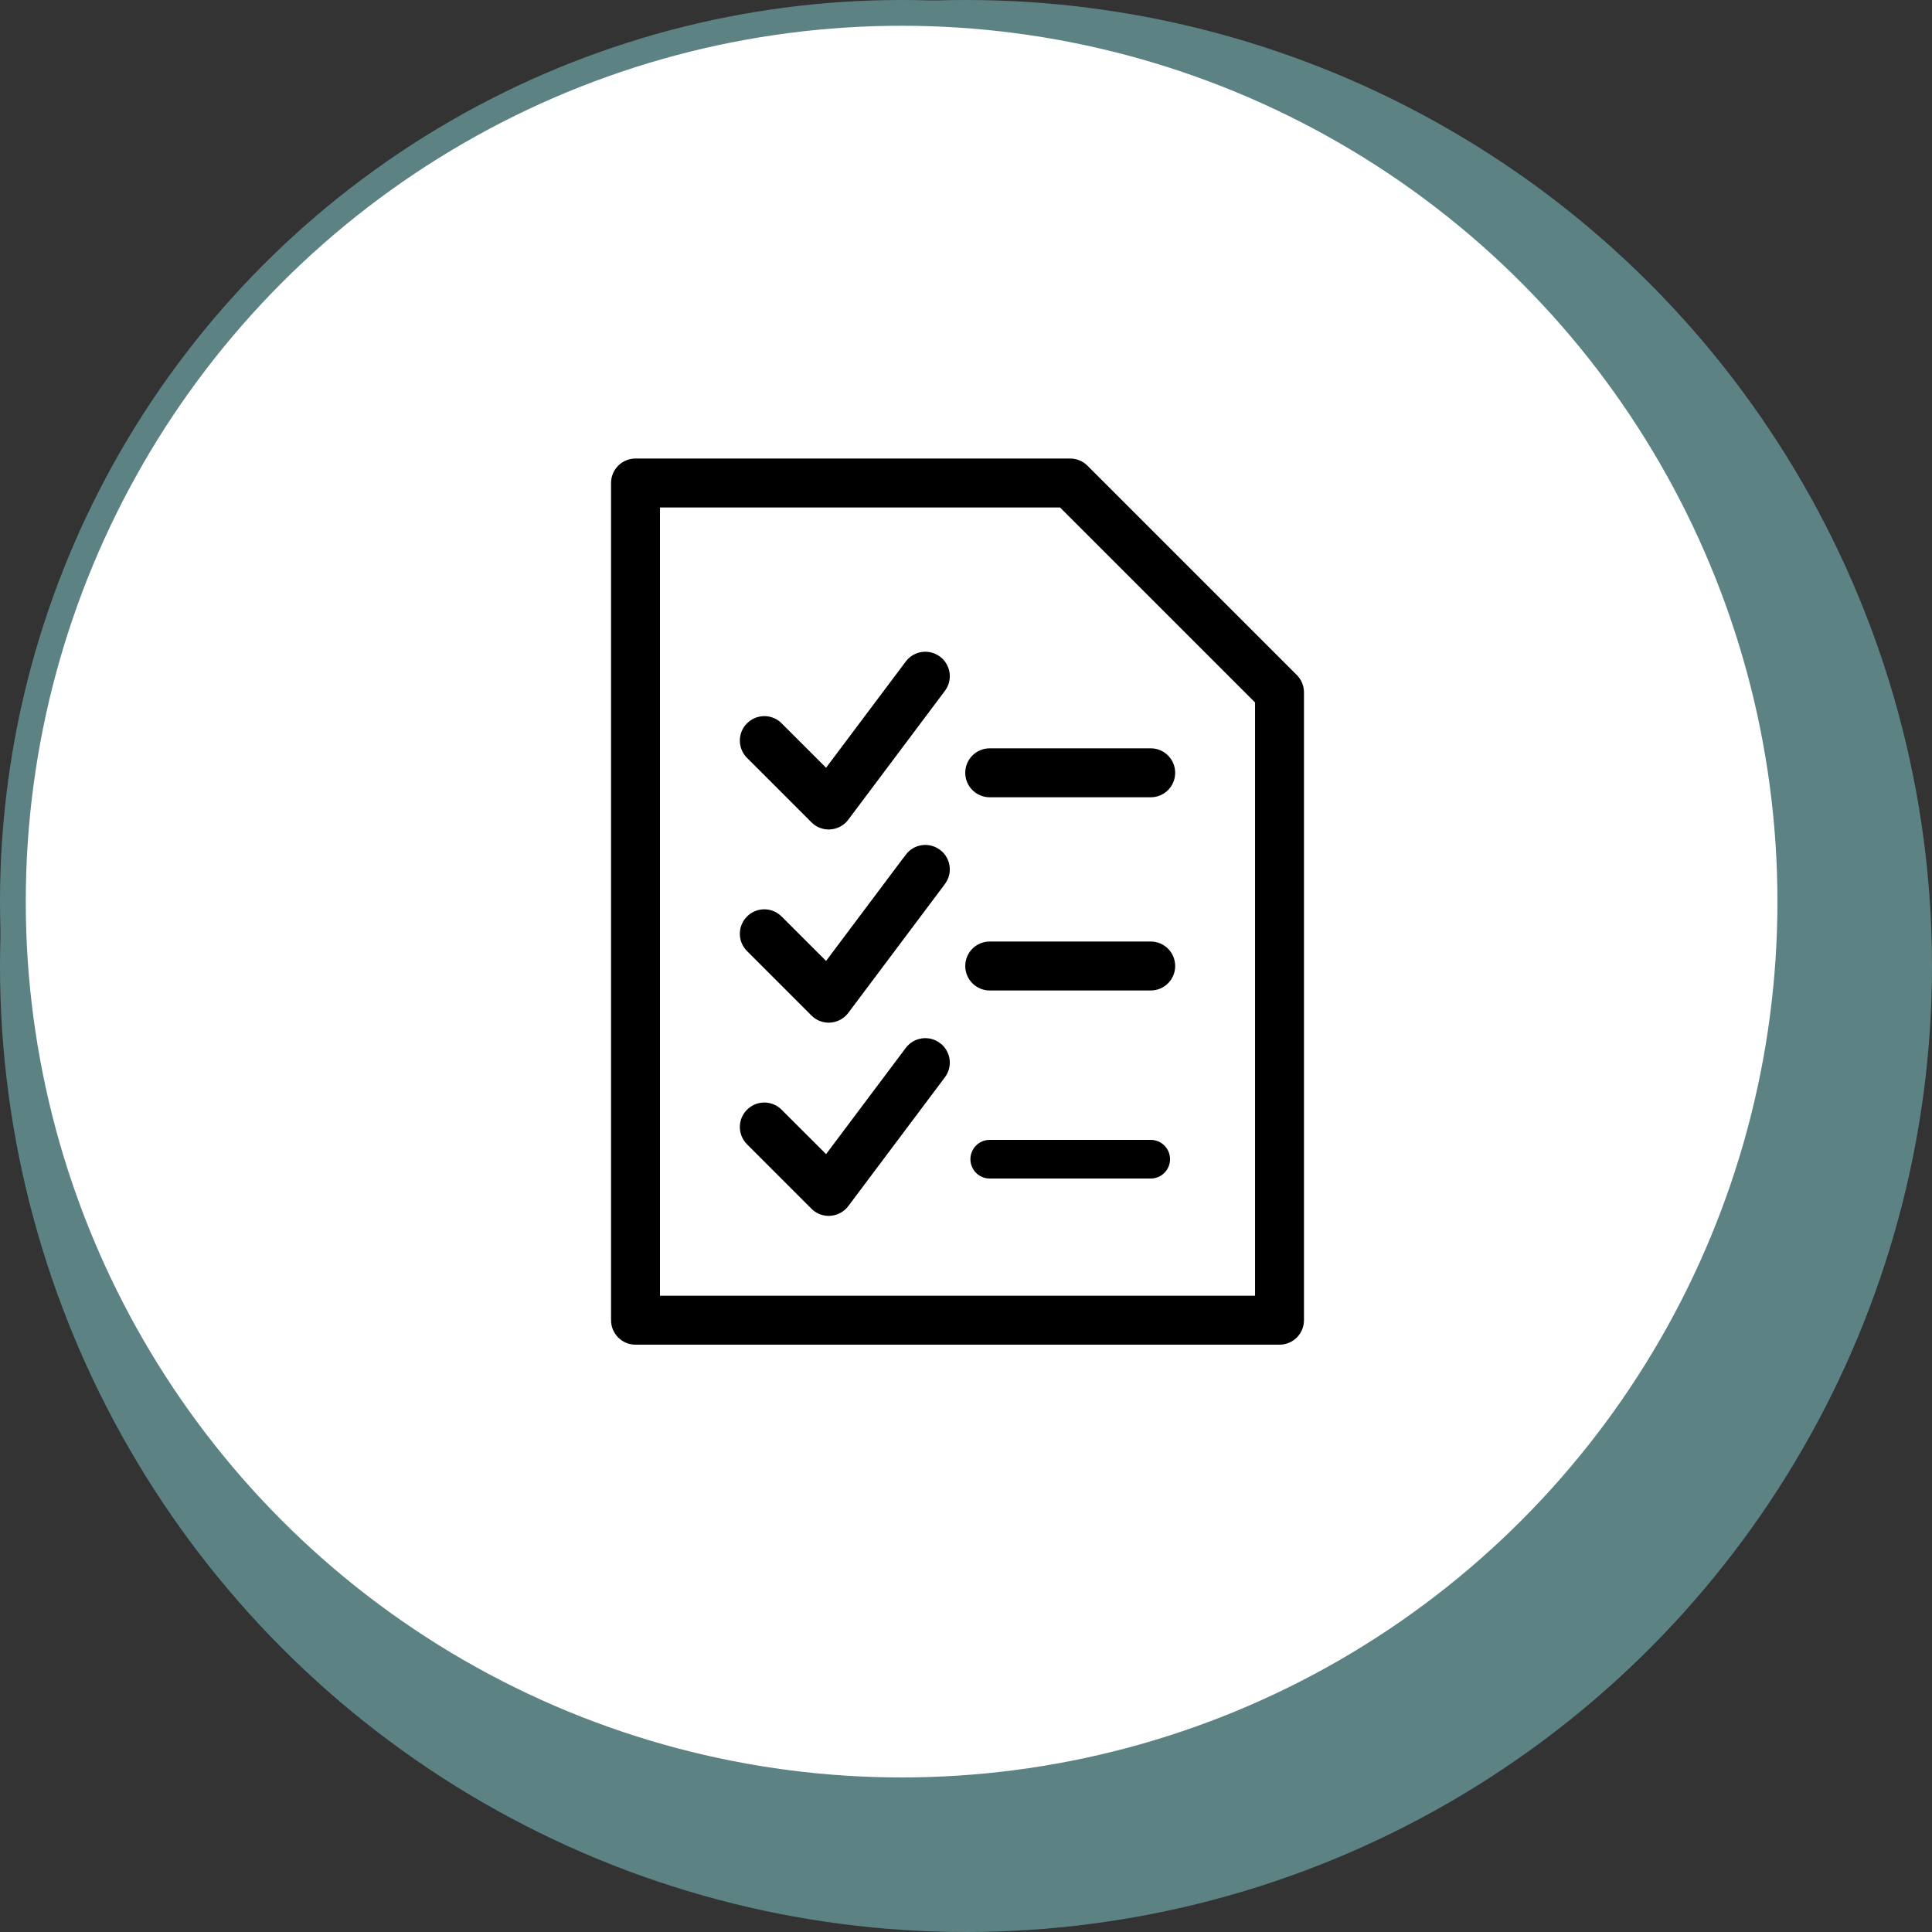
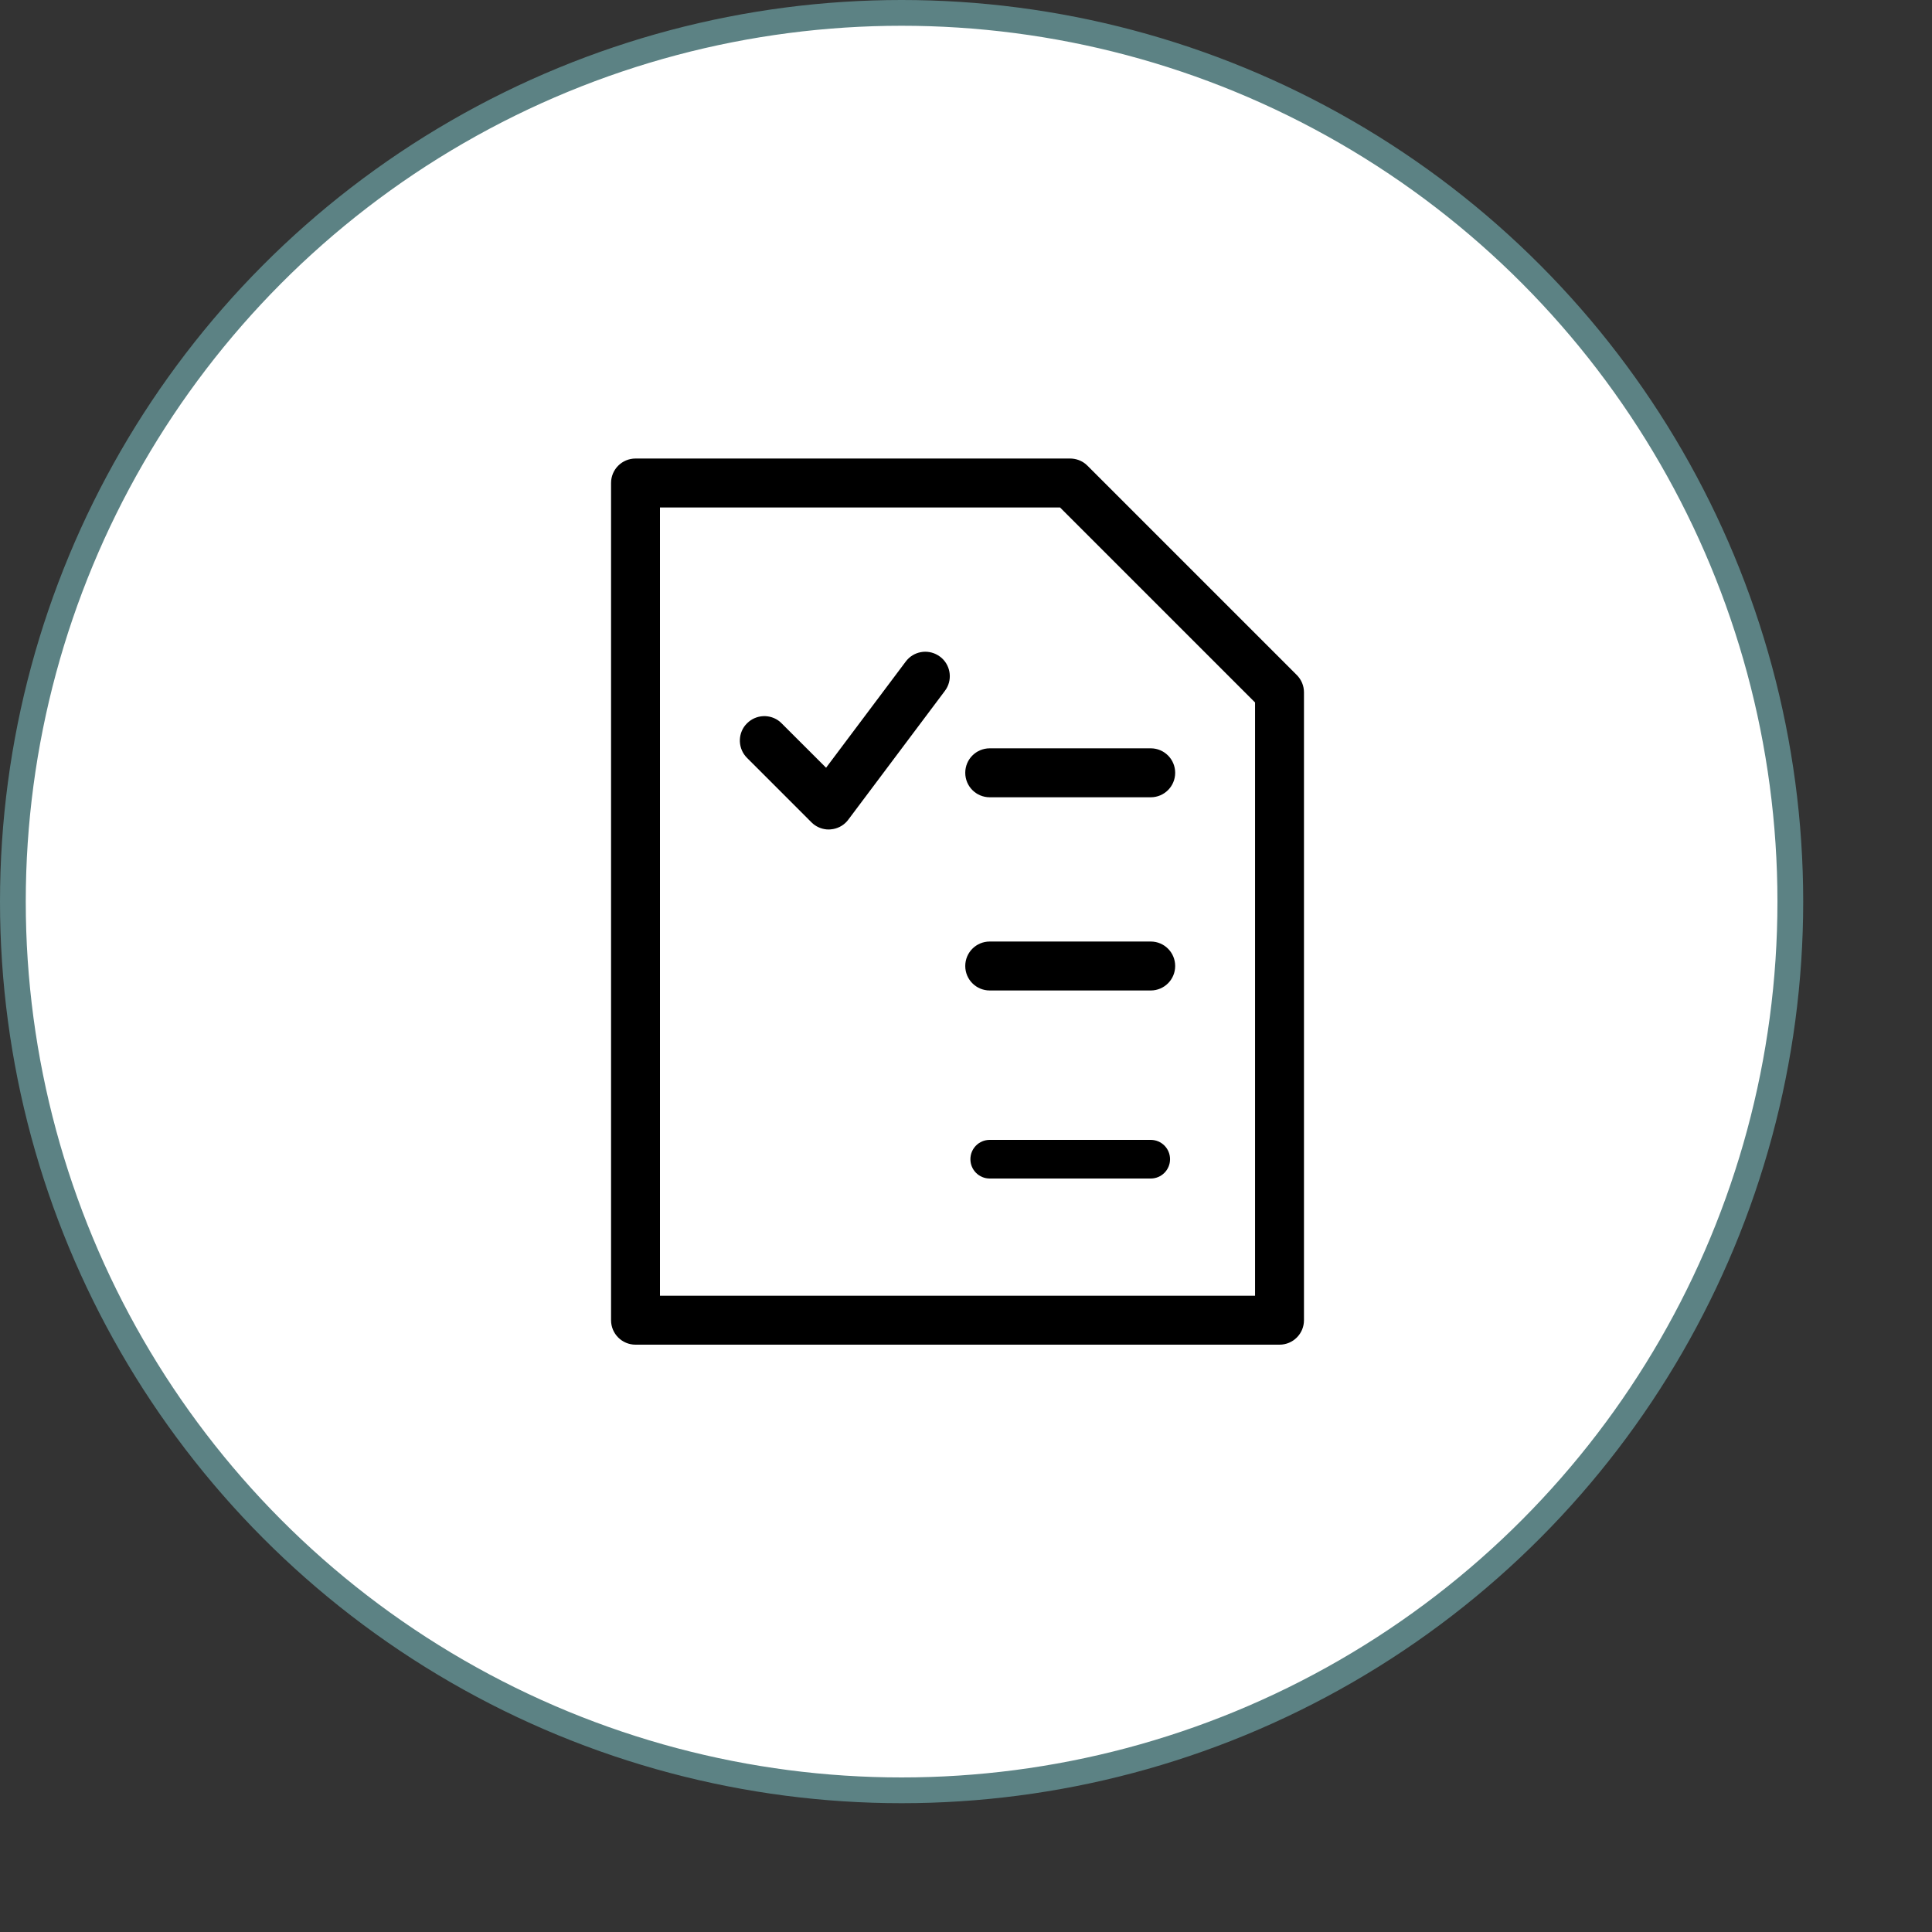
<svg xmlns="http://www.w3.org/2000/svg" width="75" height="75" viewBox="0 0 75 75" fill="none">
  <rect x="0" y="0" width="75" height="75" fill="#333333" stroke="none" />
-   <circle cx="37.5" cy="37.5" r="37.5" fill="#5C8284" />
  <circle cx="35" cy="35" r="34.5" fill="white" stroke="#5C8284" />
  <path d="M24.671 17.65H41.545C41.8 17.651 42.046 17.739 42.241 17.899L42.322 17.973L50.448 26.099C50.654 26.305 50.77 26.584 50.77 26.876V51.25C50.77 51.858 50.279 52.35 49.671 52.35H24.671C24.063 52.35 23.571 51.858 23.571 51.25V18.75C23.571 18.142 24.063 17.65 24.671 17.65ZM48.571 27.332L41.089 19.85H25.77V50.15H48.571V27.332Z" fill="black" stroke="white" stroke-width="0.3" />
  <path d="M35.041 25.591C35.383 25.134 36.01 25.02 36.487 25.308L36.58 25.37H36.581C37.037 25.712 37.152 26.34 36.864 26.816L36.801 26.909L33.051 31.909V31.91C32.884 32.134 32.639 32.283 32.367 32.332L32.249 32.347H32.248C32.221 32.349 32.196 32.351 32.171 32.351C31.916 32.351 31.671 32.262 31.475 32.102L31.394 32.028L28.894 29.528C28.491 29.125 28.465 28.488 28.817 28.056L28.894 27.973C29.296 27.57 29.933 27.544 30.365 27.896L30.448 27.973L31.93 29.453L32.052 29.575L32.155 29.438L35.041 25.591Z" fill="black" stroke="white" stroke-width="0.3" />
  <path d="M38.421 28.9H44.671C45.279 28.9 45.77 29.392 45.77 30C45.77 30.608 45.279 31.1 44.671 31.1H38.421C37.813 31.1 37.321 30.608 37.321 30C37.321 29.392 37.813 28.9 38.421 28.9Z" fill="black" stroke="white" stroke-width="0.3" />
-   <path d="M35.041 33.091C35.383 32.634 36.01 32.52 36.487 32.808L36.58 32.87H36.581C37.037 33.212 37.152 33.839 36.864 34.315L36.801 34.409L33.051 39.409C32.883 39.633 32.639 39.783 32.367 39.832L32.249 39.847H32.248C32.221 39.849 32.196 39.85 32.171 39.85C31.916 39.85 31.671 39.761 31.475 39.601L31.394 39.527L28.894 37.027C28.491 36.625 28.465 35.988 28.817 35.556L28.894 35.472C29.296 35.069 29.933 35.044 30.365 35.397L30.448 35.472L32.052 37.075L32.155 36.937L35.04 33.09L35.041 33.091Z" fill="black" stroke="white" stroke-width="0.3" />
  <path d="M38.421 36.4H44.671C45.279 36.4 45.77 36.892 45.77 37.5C45.77 38.108 45.279 38.6 44.671 38.6H38.421C37.813 38.6 37.321 38.108 37.321 37.5C37.321 36.892 37.813 36.4 38.421 36.4Z" fill="black" stroke="white" stroke-width="0.3" />
-   <path d="M35.041 40.591C35.406 40.104 36.095 40.008 36.581 40.371V40.37C37.037 40.712 37.152 41.34 36.864 41.816L36.801 41.909V41.91L33.051 46.91C32.884 47.134 32.639 47.283 32.367 47.332L32.249 47.347H32.248C32.221 47.349 32.196 47.351 32.171 47.351C31.916 47.351 31.671 47.262 31.475 47.102L31.394 47.028L28.894 44.528C28.491 44.126 28.465 43.488 28.817 43.056L28.894 42.973C29.296 42.57 29.933 42.544 30.365 42.897L30.448 42.973L31.93 44.453L32.052 44.575L32.155 44.438L35.041 40.591Z" fill="black" stroke="white" stroke-width="0.3" />
  <path d="M38.421 44H44.671C45.224 44 45.671 44.447 45.671 45C45.671 45.553 45.224 46 44.671 46H38.421C37.868 46 37.421 45.553 37.421 45C37.421 44.447 37.868 44 38.421 44Z" fill="black" stroke="white" stroke-width="0.5" />
</svg>